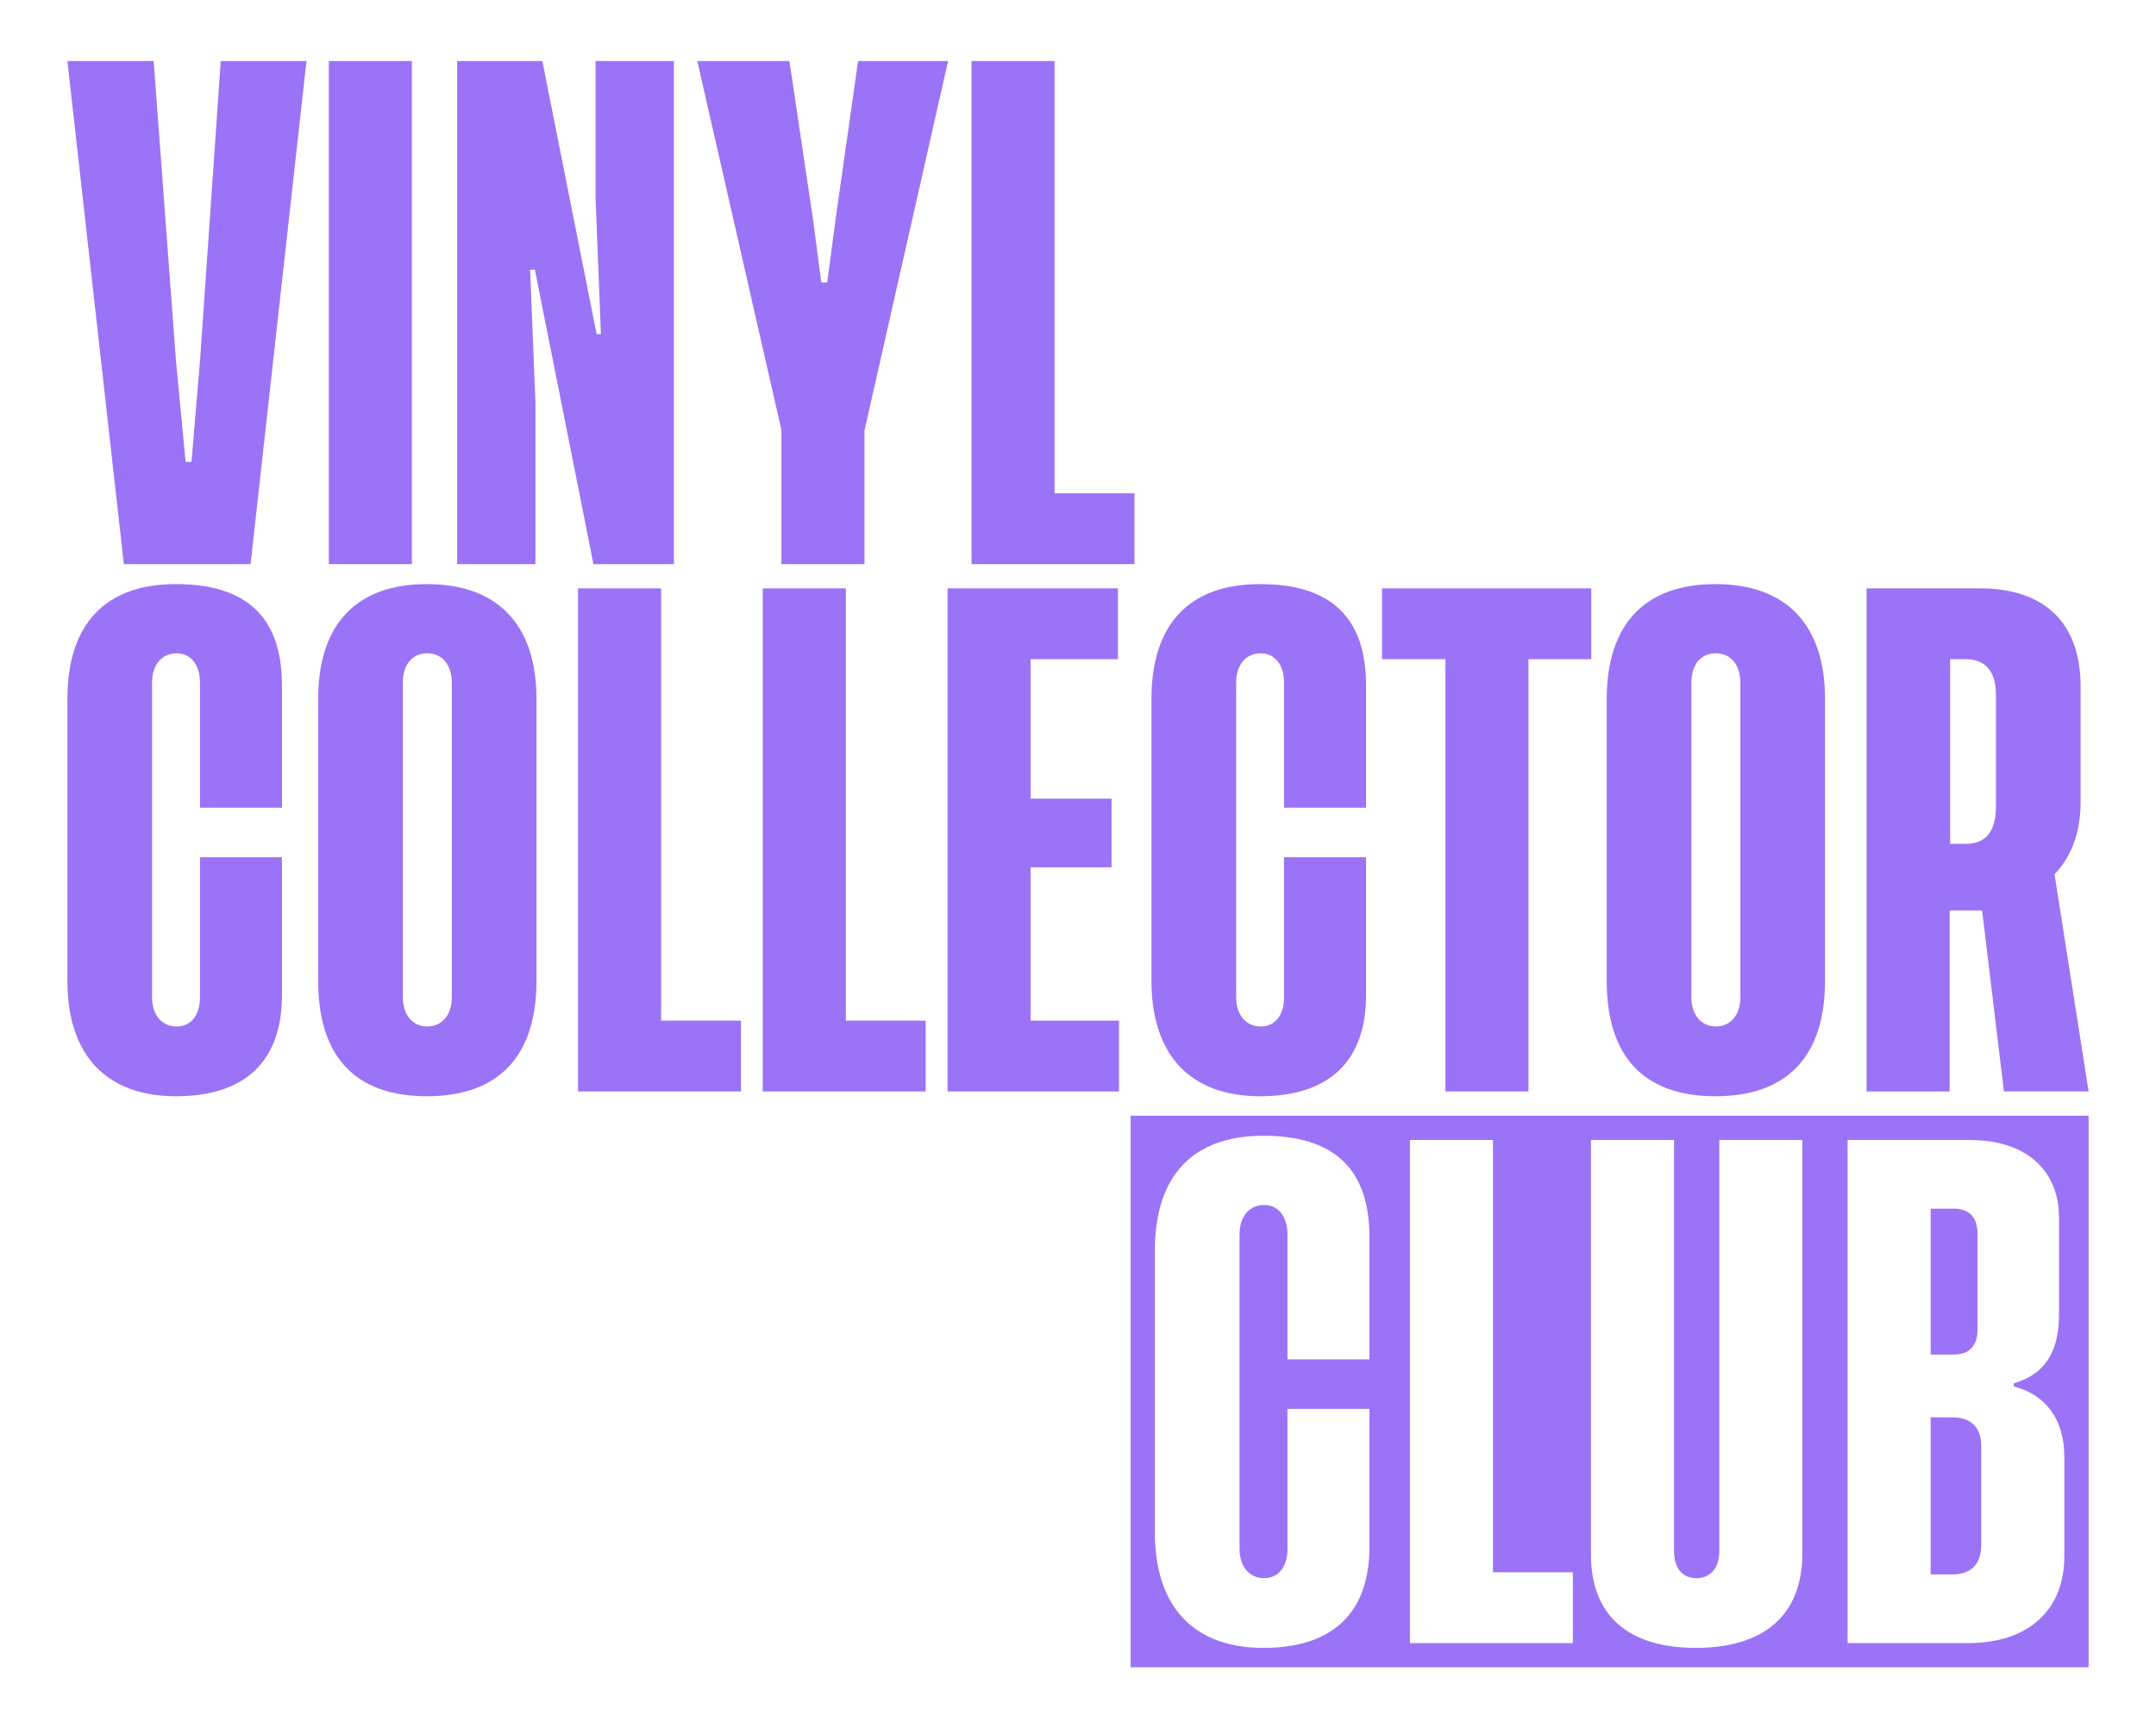
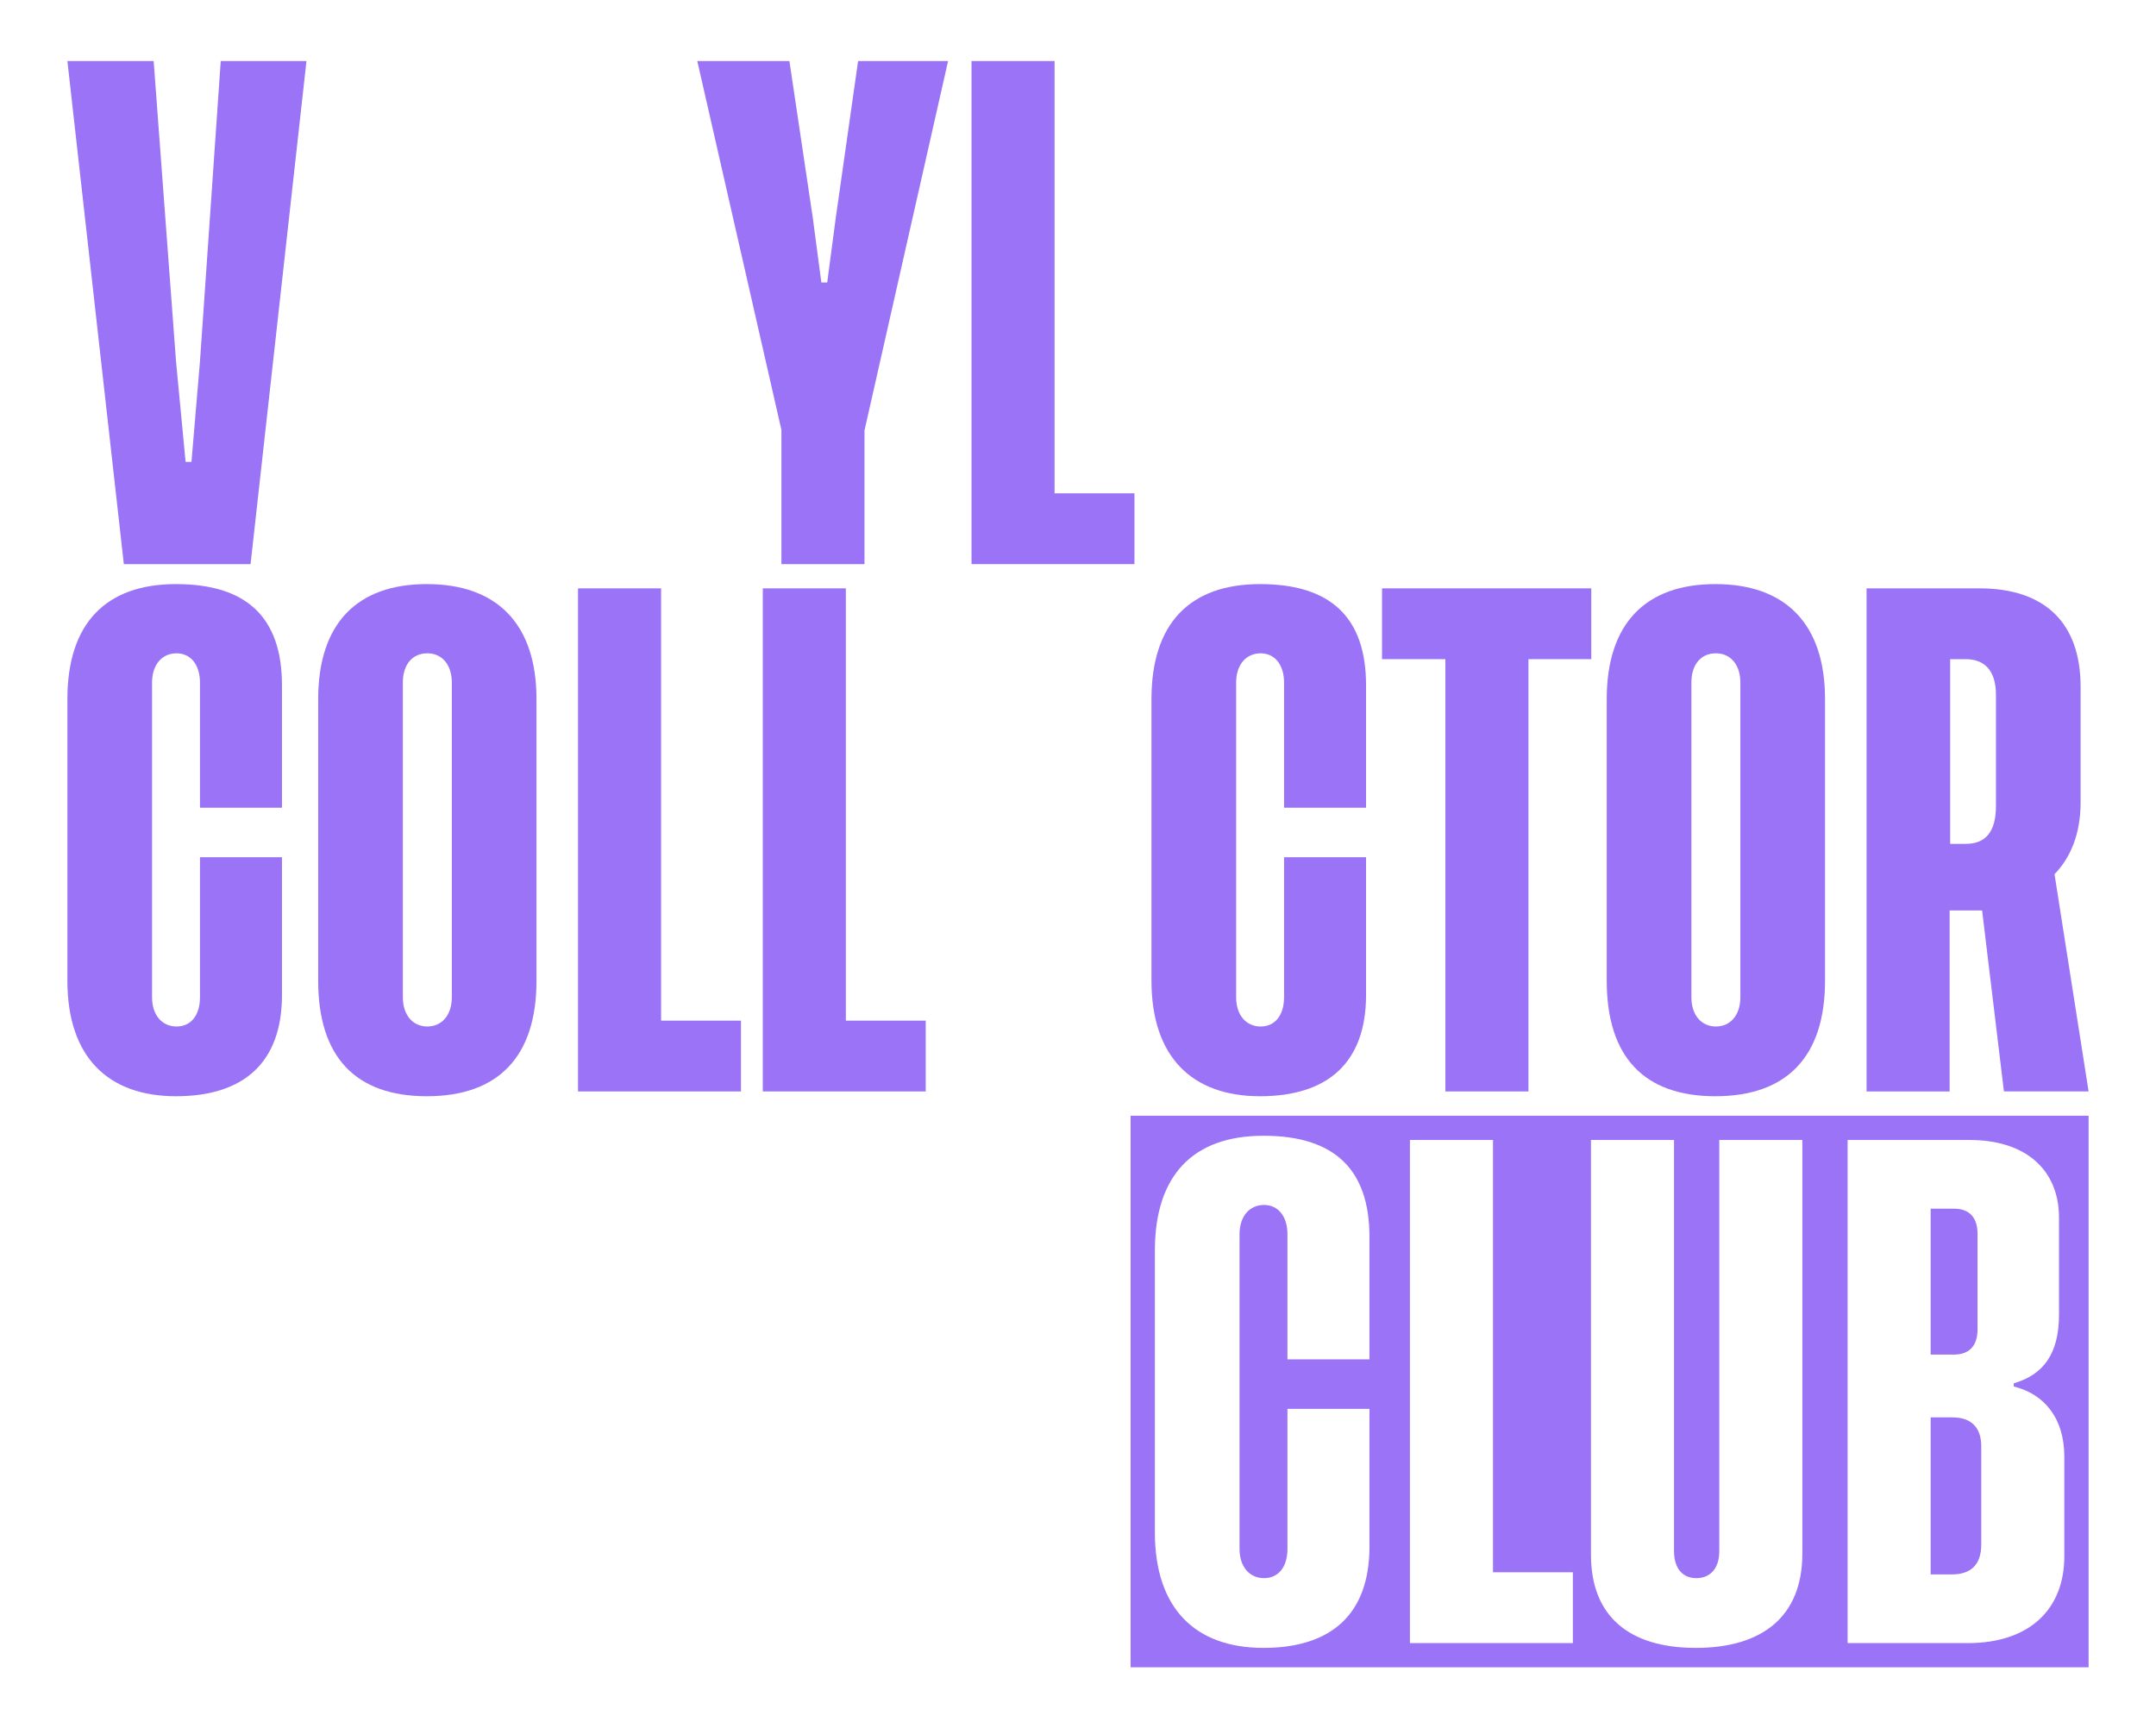
<svg xmlns="http://www.w3.org/2000/svg" viewBox="0 0 3000 2405.29" data-name="Calque 1" id="Calque_1">
  <defs>
    <style>
      .cls-1 {
        fill: #9b73f6;
      }
    </style>
  </defs>
  <g>
    <path d="M426.44,84.94l-77.79,700.14h-176.33L93.78,84.94h120.02l31.12,417.86,13.34,140.03h8.15l11.86-140.03,28.89-417.86h119.28Z" class="cls-1" />
-     <path d="M573.14,84.94v700.14h-115.58V84.94h115.58Z" class="cls-1" />
-     <path d="M828.75,276.83V84.94h108.91v700.14h-111.88l-81.5-409.71h-6.67l7.41,183.74v225.97h-108.91V84.94h118.54l75.57,380.08h5.93l-7.41-188.18Z" class="cls-1" />
    <path d="M1162.89,303.5l31.12-218.56h125.21l-116.32,514.18v185.96h-115.58v-186.7l-117.06-513.44h128.17l32.6,218.56,11.86,89.65h8.15l11.85-89.65Z" class="cls-1" />
    <path d="M1578.54,686.54v98.54h-226.71V84.94h115.58v601.6h111.13Z" class="cls-1" />
  </g>
  <g>
    <path d="M2751.66,1850.26v-133.36c0-24.45-13.34-34.82-32.6-34.82h-32.6v203.01h32.6c20,0,32.6-11.12,32.6-34.82Z" class="cls-1" />
    <path d="M2716.84,1972.51h-30.38v218.56h29.63c25.19,0,40.75-12.6,40.75-41.49v-137.06c0-26.67-14.82-40.01-40.01-40.01Z" class="cls-1" />
    <path d="M1573.19,1552.72v767.64h1333.03v-767.64h-1333.03ZM1905.55,1891.75h-114.1v-174.11c0-24.45-12.6-40.75-32.6-40.75s-34.08,15.56-34.08,40.75v437.87c0,25.19,14.08,40.75,34.08,40.75s32.6-15.56,32.6-40.75v-194.85h114.1v191.89c0,93.35-52.6,140.77-147.44,140.77s-151.14-54.83-151.14-160.77v-391.93c0-105.21,53.34-160.03,151.14-160.03s147.44,45.93,147.44,140.77v170.41ZM2188.58,2286.65h-226.71v-700.14h115.58v601.6h111.13v98.54ZM2507.9,2162.18c0,86.68-54.83,131.14-148.18,131.14s-145.95-44.45-145.95-129.66v-577.15h115.58v571.97c0,25.93,13.34,37.79,31.12,37.79s31.86-11.86,31.86-37.79v-571.97h115.58v575.67ZM2872.43,2165.88c0,73.35-48.16,120.77-134.1,120.77h-167.44v-700.14h170.41c75.57,0,123.73,40.01,123.73,108.17v134.84c0,54.09-21.49,83.72-62.98,95.58v4.44c42.23,10.37,70.39,43.71,70.39,97.8v138.54Z" class="cls-1" />
  </g>
  <path d="M392.36,1384.83c0,93.35-52.6,140.77-147.44,140.77s-151.14-54.83-151.14-160.77v-391.93c0-105.21,53.34-160.03,151.14-160.03s147.44,45.93,147.44,140.77v170.41h-114.1v-174.11c0-24.45-12.59-40.75-32.6-40.75s-34.08,15.56-34.08,40.75v437.86c0,25.19,14.07,40.75,34.08,40.75s32.6-15.56,32.6-40.75v-194.85h114.1v191.89Z" class="cls-1" />
  <path d="M746.51,972.89v391.93c0,105.95-53.34,160.77-152.62,160.77s-151.14-54.83-151.14-160.77v-391.93c0-105.21,54.08-160.03,151.14-160.03s152.62,54.83,152.62,160.03ZM628.7,949.92c0-24.45-13.33-40.75-34.08-40.75s-34.08,15.56-34.08,40.75v437.86c0,25.19,14.07,40.75,34.08,40.75s34.08-15.56,34.08-40.75v-437.86Z" class="cls-1" />
  <path d="M1031.02,1420.39v98.54h-226.71v-700.14h115.58v601.6h111.13Z" class="cls-1" />
  <path d="M1288.1,1420.39v98.54h-226.71v-700.14h115.58v601.6h111.13Z" class="cls-1" />
-   <path d="M1557.04,1420.39v98.54h-238.56v-700.14h237.08v98.54h-121.51v194.11h112.61v95.58h-112.61v213.38h122.99Z" class="cls-1" />
  <path d="M1900.81,1384.83c0,93.35-52.6,140.77-147.44,140.77s-151.14-54.83-151.14-160.77v-391.93c0-105.21,53.34-160.03,151.14-160.03s147.44,45.93,147.44,140.77v170.41h-114.09v-174.11c0-24.45-12.6-40.75-32.6-40.75s-34.08,15.56-34.08,40.75v437.86c0,25.19,14.08,40.75,34.08,40.75s32.6-15.56,32.6-40.75v-194.85h114.09v191.89Z" class="cls-1" />
  <path d="M2214.21,917.33h-87.42v601.6h-115.58v-601.6h-88.17v-98.54h291.17v98.54Z" class="cls-1" />
  <path d="M2539.47,972.89v391.93c0,105.95-53.35,160.77-152.62,160.77s-151.14-54.83-151.14-160.77v-391.93c0-105.21,54.08-160.03,151.14-160.03s152.62,54.83,152.62,160.03ZM2421.67,949.92c0-24.45-13.33-40.75-34.08-40.75s-34.08,15.56-34.08,40.75v437.86c0,25.19,14.08,40.75,34.08,40.75s34.08-15.56,34.08-40.75v-437.86Z" class="cls-1" />
  <path d="M2788.41,1518.93l-30.37-251.9h-45.2v251.9h-115.58v-700.14h157.07c91.13,0,140.77,48.16,140.77,137.06v160.77c0,45.19-14.82,77.79-36.3,100.02l47.42,302.28h-117.8ZM2735.07,1174.41c27.41,0,42.23-16.3,42.23-52.6v-154.85c0-32.6-14.82-49.64-42.23-49.64h-21.49v257.09h21.49Z" class="cls-1" />
</svg>